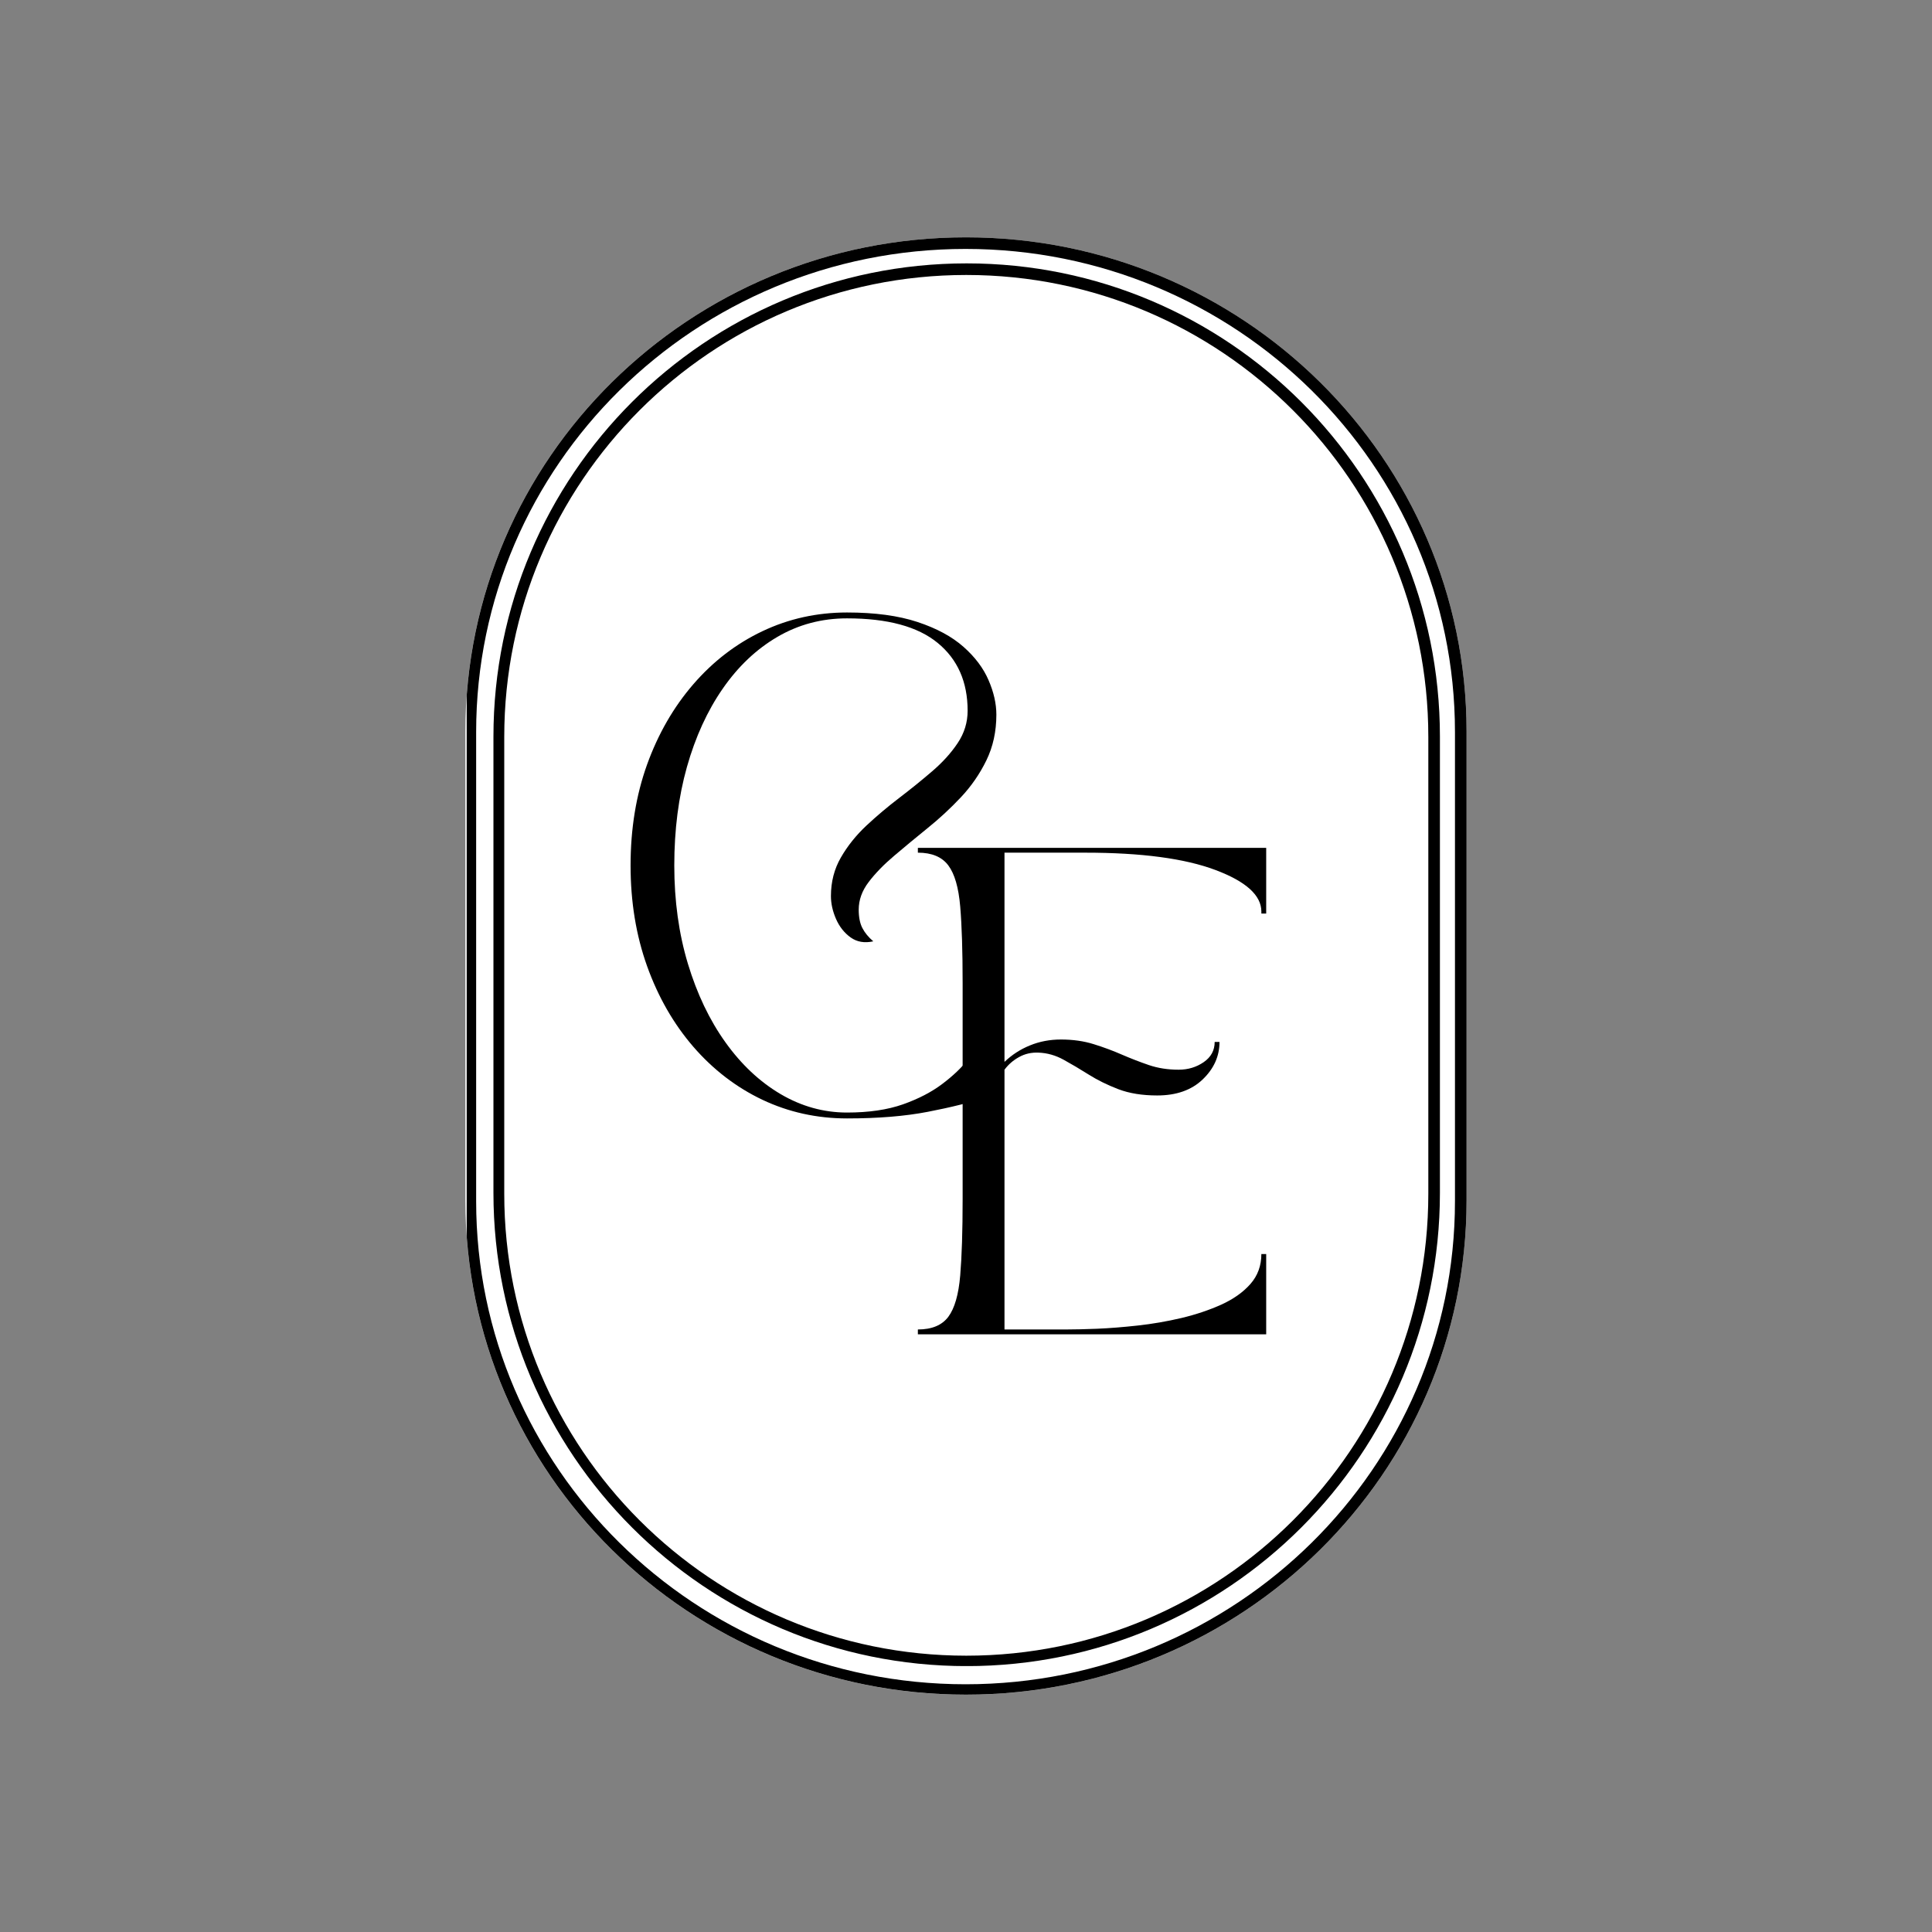
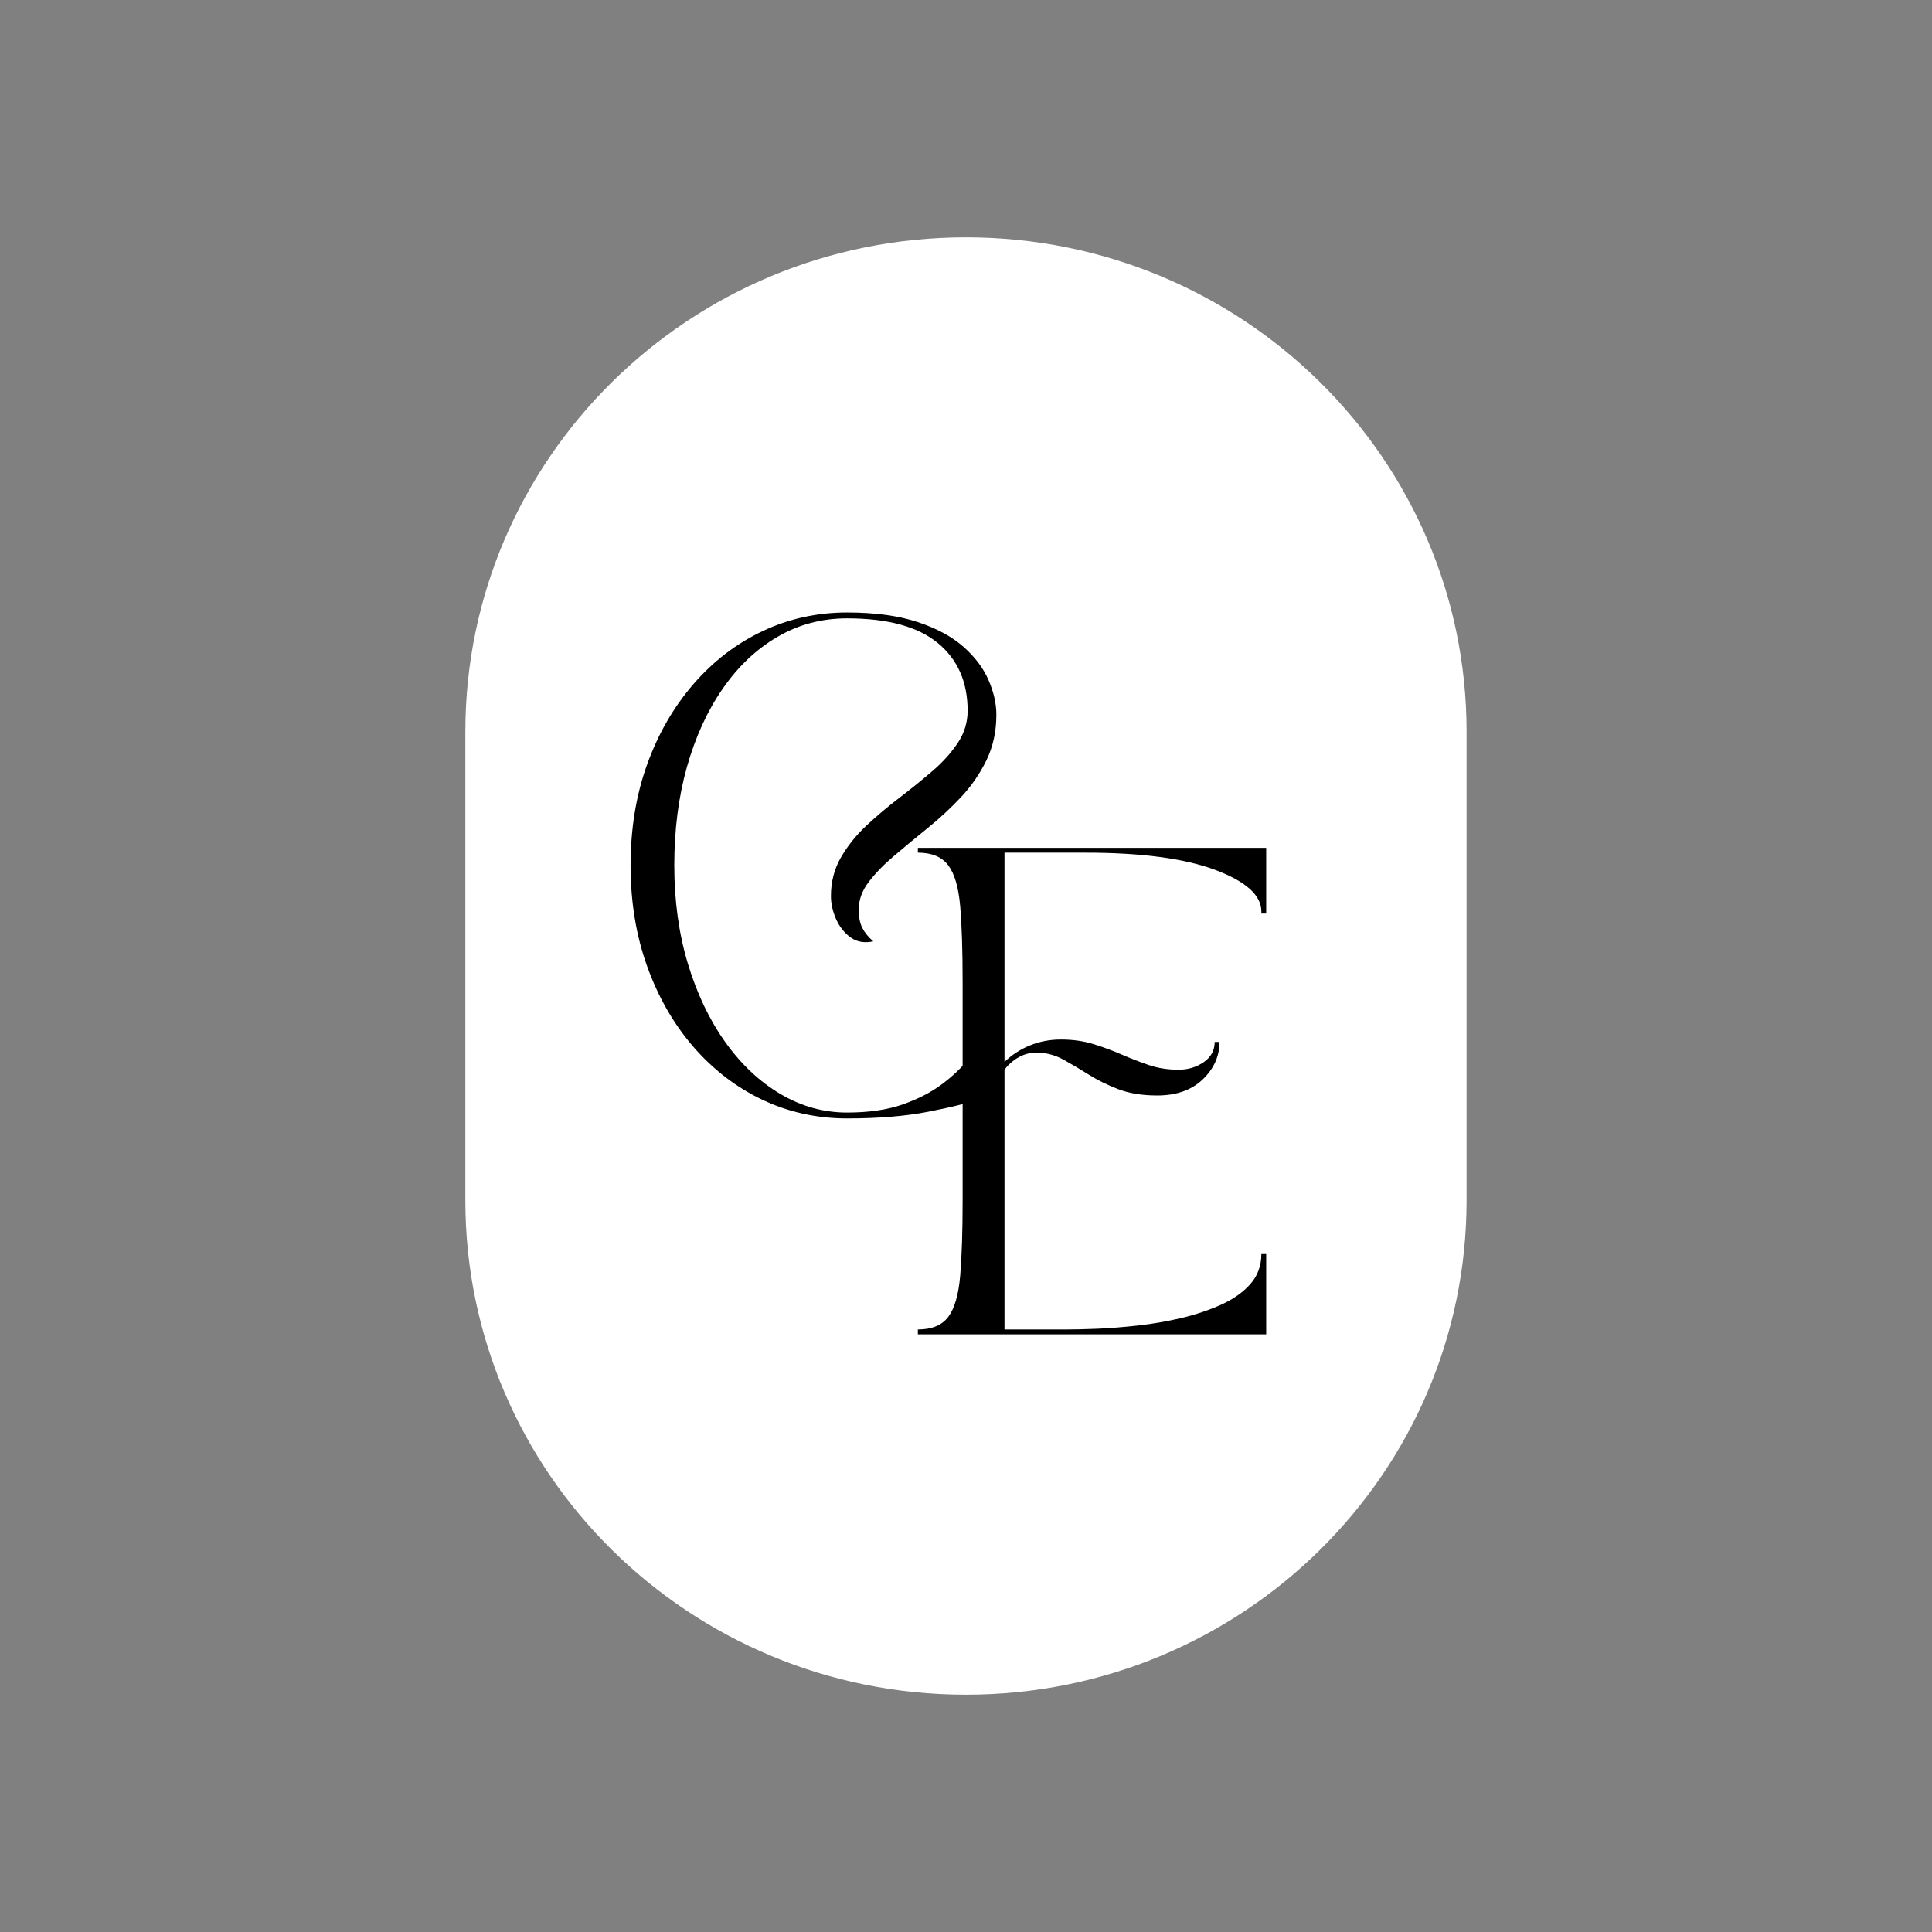
<svg xmlns="http://www.w3.org/2000/svg" width="500" zoomAndPan="magnify" viewBox="0 0 375 375" height="500" preserveAspectRatio="xMidYMid meet" version="1.0">
  <rect x="0" y="0" width="375" height="375" fill="#808080" stroke="none" />
  <defs>
    <g />
    <clipPath id="fd93f7f7f9">
      <path d="M 10.324 13.066 L 204.66 13.066 L 204.66 296 L 10.324 296 Z M 10.324 13.066" clip-rule="nonzero" />
    </clipPath>
    <clipPath id="25546ca5f0">
      <path d="M 204.66 199.996 C 204.66 252.98 161.156 295.938 107.492 295.938 C 53.828 295.938 10.324 252.98 10.324 199.996 L 10.324 109.008 C 10.324 56.02 53.828 13.066 107.492 13.066 C 161.156 13.066 204.66 56.02 204.66 109.008 Z M 204.66 199.996" clip-rule="nonzero" />
    </clipPath>
    <clipPath id="b1c41d20e1">
      <path d="M 0.324 0.066 L 194.66 0.066 L 194.66 283 L 0.324 283 Z M 0.324 0.066" clip-rule="nonzero" />
    </clipPath>
    <clipPath id="909fd8e40f">
      <path d="M 194.66 186.996 C 194.66 239.98 151.156 282.938 97.492 282.938 C 43.828 282.938 0.324 239.98 0.324 186.996 L 0.324 96.008 C 0.324 43.02 43.828 0.066 97.492 0.066 C 151.156 0.066 194.66 43.02 194.66 96.008 Z M 194.66 186.996" clip-rule="nonzero" />
    </clipPath>
    <clipPath id="d0b40ee76c">
      <rect x="0" width="195" y="0" height="283" />
    </clipPath>
    <clipPath id="b589f6257c">
-       <path d="M 10.586 13.066 L 204.66 13.066 L 204.66 296 L 10.586 296 Z M 10.586 13.066" clip-rule="nonzero" />
+       <path d="M 10.586 13.066 L 204.66 13.066 L 204.66 296 L 10.586 296 M 10.586 13.066" clip-rule="nonzero" />
    </clipPath>
    <clipPath id="1f758d74c5">
-       <path d="M 204.66 199.988 C 204.66 252.977 161.156 295.93 107.496 295.93 C 53.832 295.93 10.332 252.977 10.332 199.988 L 10.332 109.004 C 10.332 56.02 53.832 13.066 107.496 13.066 C 161.156 13.066 204.66 56.02 204.66 109.004 Z M 204.66 199.988" clip-rule="nonzero" />
-     </clipPath>
+       </clipPath>
    <clipPath id="c3f4e44d41">
      <path d="M 15.773 18.121 L 199.488 18.121 L 199.488 290.82 L 15.773 290.82 Z M 15.773 18.121" clip-rule="nonzero" />
    </clipPath>
    <clipPath id="9c9e937e9c">
      <path d="M 199.488 198.543 C 199.488 249.273 158.363 290.398 107.633 290.398 C 56.898 290.398 15.773 249.273 15.773 198.543 L 15.773 109.977 C 15.773 59.246 56.898 18.121 107.633 18.121 C 158.363 18.121 199.488 59.246 199.488 109.977 Z M 199.488 198.543" clip-rule="nonzero" />
    </clipPath>
    <clipPath id="449e620888">
      <path d="M 0.773 0.121 L 184.488 0.121 L 184.488 272.52 L 0.773 272.52 Z M 0.773 0.121" clip-rule="nonzero" />
    </clipPath>
    <clipPath id="cfd2e22607">
      <path d="M 184.488 180.543 C 184.488 231.273 143.363 272.398 92.633 272.398 C 41.898 272.398 0.773 231.273 0.773 180.543 L 0.773 91.977 C 0.773 41.246 41.898 0.121 92.633 0.121 C 143.363 0.121 184.488 41.246 184.488 91.977 Z M 184.488 180.543" clip-rule="nonzero" />
    </clipPath>
    <clipPath id="34b6041cc0">
-       <rect x="0" width="185" y="0" height="273" />
-     </clipPath>
+       </clipPath>
    <clipPath id="a8eaa2e5bc">
-       <path d="M 15.777 18.121 L 199.488 18.121 L 199.488 290.383 L 15.777 290.383 Z M 15.777 18.121" clip-rule="nonzero" />
-     </clipPath>
+       </clipPath>
    <clipPath id="301dc39a14">
      <path d="M 199.488 198.535 C 199.488 249.266 158.363 290.391 107.633 290.391 C 56.902 290.391 15.777 249.266 15.777 198.535 L 15.777 109.973 C 15.777 59.242 56.902 18.121 107.633 18.121 C 158.363 18.121 199.488 59.242 199.488 109.973 Z M 199.488 198.535" clip-rule="nonzero" />
    </clipPath>
    <clipPath id="ee1ebe26ec">
      <rect x="0" width="74" y="0" height="122" />
    </clipPath>
    <clipPath id="2f3a3e577f">
      <path d="M 6 0.559 L 78 0.559 L 78 100 L 6 100 Z M 6 0.559" clip-rule="nonzero" />
    </clipPath>
    <clipPath id="935b106160">
      <rect x="0" width="80" y="0" height="122" />
    </clipPath>
    <clipPath id="70689966e9">
      <rect x="0" width="217" y="0" height="308" />
    </clipPath>
  </defs>
  <g transform="matrix(1, 0, 0, 1, 80, 33)">
    <g clip-path="url(#70689966e9)">
      <g clip-path="url(#fd93f7f7f9)">
        <g clip-path="url(#25546ca5f0)">
          <g transform="matrix(1, 0, 0, 1, 10, 13)">
            <g clip-path="url(#d0b40ee76c)">
              <g clip-path="url(#b1c41d20e1)">
                <g clip-path="url(#909fd8e40f)">
                  <path fill="#ffffff" d="M 194.66 0.066 L 194.66 283.215 L 0.324 283.215 L 0.324 0.066 Z M 194.66 0.066" fill-opacity="1" fill-rule="nonzero" />
                </g>
              </g>
            </g>
          </g>
        </g>
      </g>
      <g clip-path="url(#b589f6257c)">
        <g clip-path="url(#1f758d74c5)">
-           <path stroke-linecap="butt" transform="matrix(0, 0.563, -0.563, 0, 204.659, 13.065)" fill="none" stroke-linejoin="miter" d="M 332.291 -0.001 C 426.487 -0.001 502.845 77.335 502.845 172.726 C 502.845 268.124 426.487 345.454 332.291 345.454 L 170.549 345.454 C 76.359 345.454 0.002 268.124 0.002 172.726 C 0.002 77.335 76.359 -0.001 170.549 -0.001 Z M 332.291 -0.001" stroke="#000000" stroke-width="8" stroke-opacity="1" stroke-miterlimit="4" />
-         </g>
+           </g>
      </g>
      <g clip-path="url(#c3f4e44d41)">
        <g clip-path="url(#9c9e937e9c)">
          <g transform="matrix(1, 0, 0, 1, 15, 18)">
            <g clip-path="url(#34b6041cc0)">
              <g clip-path="url(#449e620888)">
                <g clip-path="url(#cfd2e22607)">
                  <path fill="#ffffff" d="M 184.488 0.121 L 184.488 272.102 L 0.773 272.102 L 0.773 0.121 Z M 184.488 0.121" fill-opacity="1" fill-rule="nonzero" />
                </g>
              </g>
            </g>
          </g>
        </g>
      </g>
      <g clip-path="url(#a8eaa2e5bc)">
        <g clip-path="url(#301dc39a14)">
          <path stroke-linecap="butt" transform="matrix(0, 0.563, -0.563, 0, 199.488, 18.119)" fill="none" stroke-linejoin="miter" d="M 320.723 -0 C 410.906 -0 484.014 73.107 484.014 163.29 C 484.014 253.473 410.906 326.581 320.723 326.581 L 163.287 326.581 C 73.104 326.581 0.003 253.473 0.003 163.29 C 0.003 73.107 73.104 -0 163.287 -0 Z M 320.723 -0" stroke="#000000" stroke-width="8" stroke-opacity="1" stroke-miterlimit="4" />
        </g>
      </g>
      <g transform="matrix(1, 0, 0, 1, 95, 129)">
        <g clip-path="url(#ee1ebe26ec)">
          <g fill="#000000" fill-opacity="1">
            <g transform="translate(0.33, 96.987)">
              <g>
                <path d="M 2.828 -93.484 L 2.828 -94.422 L 70.438 -94.422 L 70.438 -81.672 L 69.5 -81.672 L 69.5 -82.047 C 69.5 -85.203 66.523 -87.895 60.578 -90.125 C 54.629 -92.363 46.207 -93.484 35.312 -93.484 L 19.641 -93.484 L 19.641 -52.875 C 21.086 -54.258 22.738 -55.328 24.594 -56.078 C 26.445 -56.836 28.445 -57.219 30.594 -57.219 C 32.926 -57.219 35.051 -56.914 36.969 -56.312 C 38.883 -55.719 40.707 -55.039 42.438 -54.281 C 44.176 -53.531 45.926 -52.852 47.688 -52.25 C 49.445 -51.656 51.363 -51.359 53.438 -51.359 C 55.27 -51.359 56.895 -51.848 58.312 -52.828 C 59.727 -53.805 60.438 -55.113 60.438 -56.75 L 61.375 -56.75 C 61.375 -53.977 60.285 -51.551 58.109 -49.469 C 55.941 -47.395 53 -46.359 49.281 -46.359 C 46.383 -46.359 43.867 -46.766 41.734 -47.578 C 39.598 -48.398 37.676 -49.348 35.969 -50.422 C 34.27 -51.492 32.648 -52.453 31.109 -53.297 C 29.566 -54.148 27.945 -54.609 26.25 -54.672 C 24.863 -54.734 23.602 -54.445 22.469 -53.812 C 21.332 -53.188 20.391 -52.367 19.641 -51.359 L 19.641 -0.938 L 31.719 -0.938 C 33.227 -0.938 35.195 -0.984 37.625 -1.078 C 40.051 -1.18 42.68 -1.391 45.516 -1.703 C 48.348 -2.016 51.16 -2.5 53.953 -3.156 C 56.754 -3.82 59.336 -4.688 61.703 -5.75 C 64.066 -6.82 65.957 -8.16 67.375 -9.766 C 68.789 -11.379 69.5 -13.316 69.5 -15.578 L 70.438 -15.578 L 70.438 0 L 2.828 0 L 2.828 -0.938 C 5.535 -0.938 7.504 -1.754 8.734 -3.391 C 9.961 -5.035 10.734 -7.711 11.047 -11.422 C 11.359 -15.141 11.516 -20.082 11.516 -26.25 L 11.516 -68.172 C 11.516 -74.398 11.359 -79.352 11.047 -83.031 C 10.734 -86.719 9.961 -89.379 8.734 -91.016 C 7.504 -92.66 5.535 -93.484 2.828 -93.484 Z M 2.828 -93.484" />
              </g>
            </g>
          </g>
        </g>
      </g>
      <g transform="matrix(1, 0, 0, 1, 36, 85)">
        <g clip-path="url(#935b106160)">
          <g clip-path="url(#2f3a3e577f)">
            <g fill="#000000" fill-opacity="1">
              <g transform="translate(0.722, 97.195)">
                <g>
                  <path d="M 47.688 1.891 C 41.832 1.891 36.352 0.68 31.25 -1.734 C 26.156 -4.16 21.688 -7.594 17.844 -12.031 C 14.008 -16.477 11.02 -21.691 8.875 -27.672 C 6.738 -33.648 5.672 -40.16 5.672 -47.203 C 5.672 -54.316 6.738 -60.848 8.875 -66.797 C 11.02 -72.742 14.008 -77.938 17.844 -82.375 C 21.688 -86.82 26.156 -90.254 31.25 -92.672 C 36.352 -95.098 41.832 -96.312 47.688 -96.312 C 53.094 -96.312 57.648 -95.695 61.359 -94.469 C 65.078 -93.238 68.055 -91.629 70.297 -89.641 C 72.535 -87.66 74.156 -85.504 75.156 -83.172 C 76.164 -80.848 76.672 -78.617 76.672 -76.484 C 76.672 -73.211 76.023 -70.254 74.734 -67.609 C 73.441 -64.961 71.785 -62.566 69.766 -60.422 C 67.754 -58.285 65.598 -56.289 63.297 -54.438 C 61.004 -52.582 58.852 -50.801 56.844 -49.094 C 54.832 -47.395 53.18 -45.695 51.891 -44 C 50.598 -42.301 49.953 -40.508 49.953 -38.625 C 49.953 -37.176 50.188 -35.992 50.656 -35.078 C 51.125 -34.16 51.832 -33.297 52.781 -32.484 C 51.082 -32.109 49.617 -32.359 48.391 -33.234 C 47.16 -34.117 46.211 -35.316 45.547 -36.828 C 44.891 -38.336 44.562 -39.816 44.562 -41.266 C 44.562 -44.035 45.207 -46.535 46.5 -48.766 C 47.789 -51.004 49.441 -53.066 51.453 -54.953 C 53.473 -56.836 55.598 -58.629 57.828 -60.328 C 60.066 -62.035 62.191 -63.754 64.203 -65.484 C 66.223 -67.211 67.875 -69.035 69.156 -70.953 C 70.445 -72.879 71.094 -74.973 71.094 -77.234 C 71.094 -82.836 69.156 -87.227 65.281 -90.406 C 61.414 -93.582 55.551 -95.172 47.688 -95.172 C 42.77 -95.172 38.266 -93.973 34.172 -91.578 C 30.086 -89.191 26.551 -85.844 23.562 -81.531 C 20.57 -77.219 18.254 -72.148 16.609 -66.328 C 14.973 -60.504 14.156 -54.129 14.156 -47.203 C 14.156 -40.348 15.035 -33.992 16.797 -28.141 C 18.566 -22.285 20.992 -17.203 24.078 -12.891 C 27.16 -8.578 30.734 -5.223 34.797 -2.828 C 38.859 -0.441 43.156 0.75 47.688 0.75 C 51.906 0.75 55.523 0.219 58.547 -0.844 C 61.566 -1.914 64.113 -3.238 66.188 -4.812 C 68.27 -6.383 69.922 -7.957 71.141 -9.531 C 72.367 -11.102 73.25 -12.426 73.781 -13.5 C 74.32 -14.57 74.594 -15.109 74.594 -15.109 L 75.625 -15.109 L 75.625 -2.453 C 71.852 -1.254 67.766 -0.234 63.359 0.609 C 58.953 1.461 53.727 1.891 47.688 1.891 Z M 47.688 1.891" />
                </g>
              </g>
            </g>
          </g>
        </g>
      </g>
    </g>
  </g>
</svg>